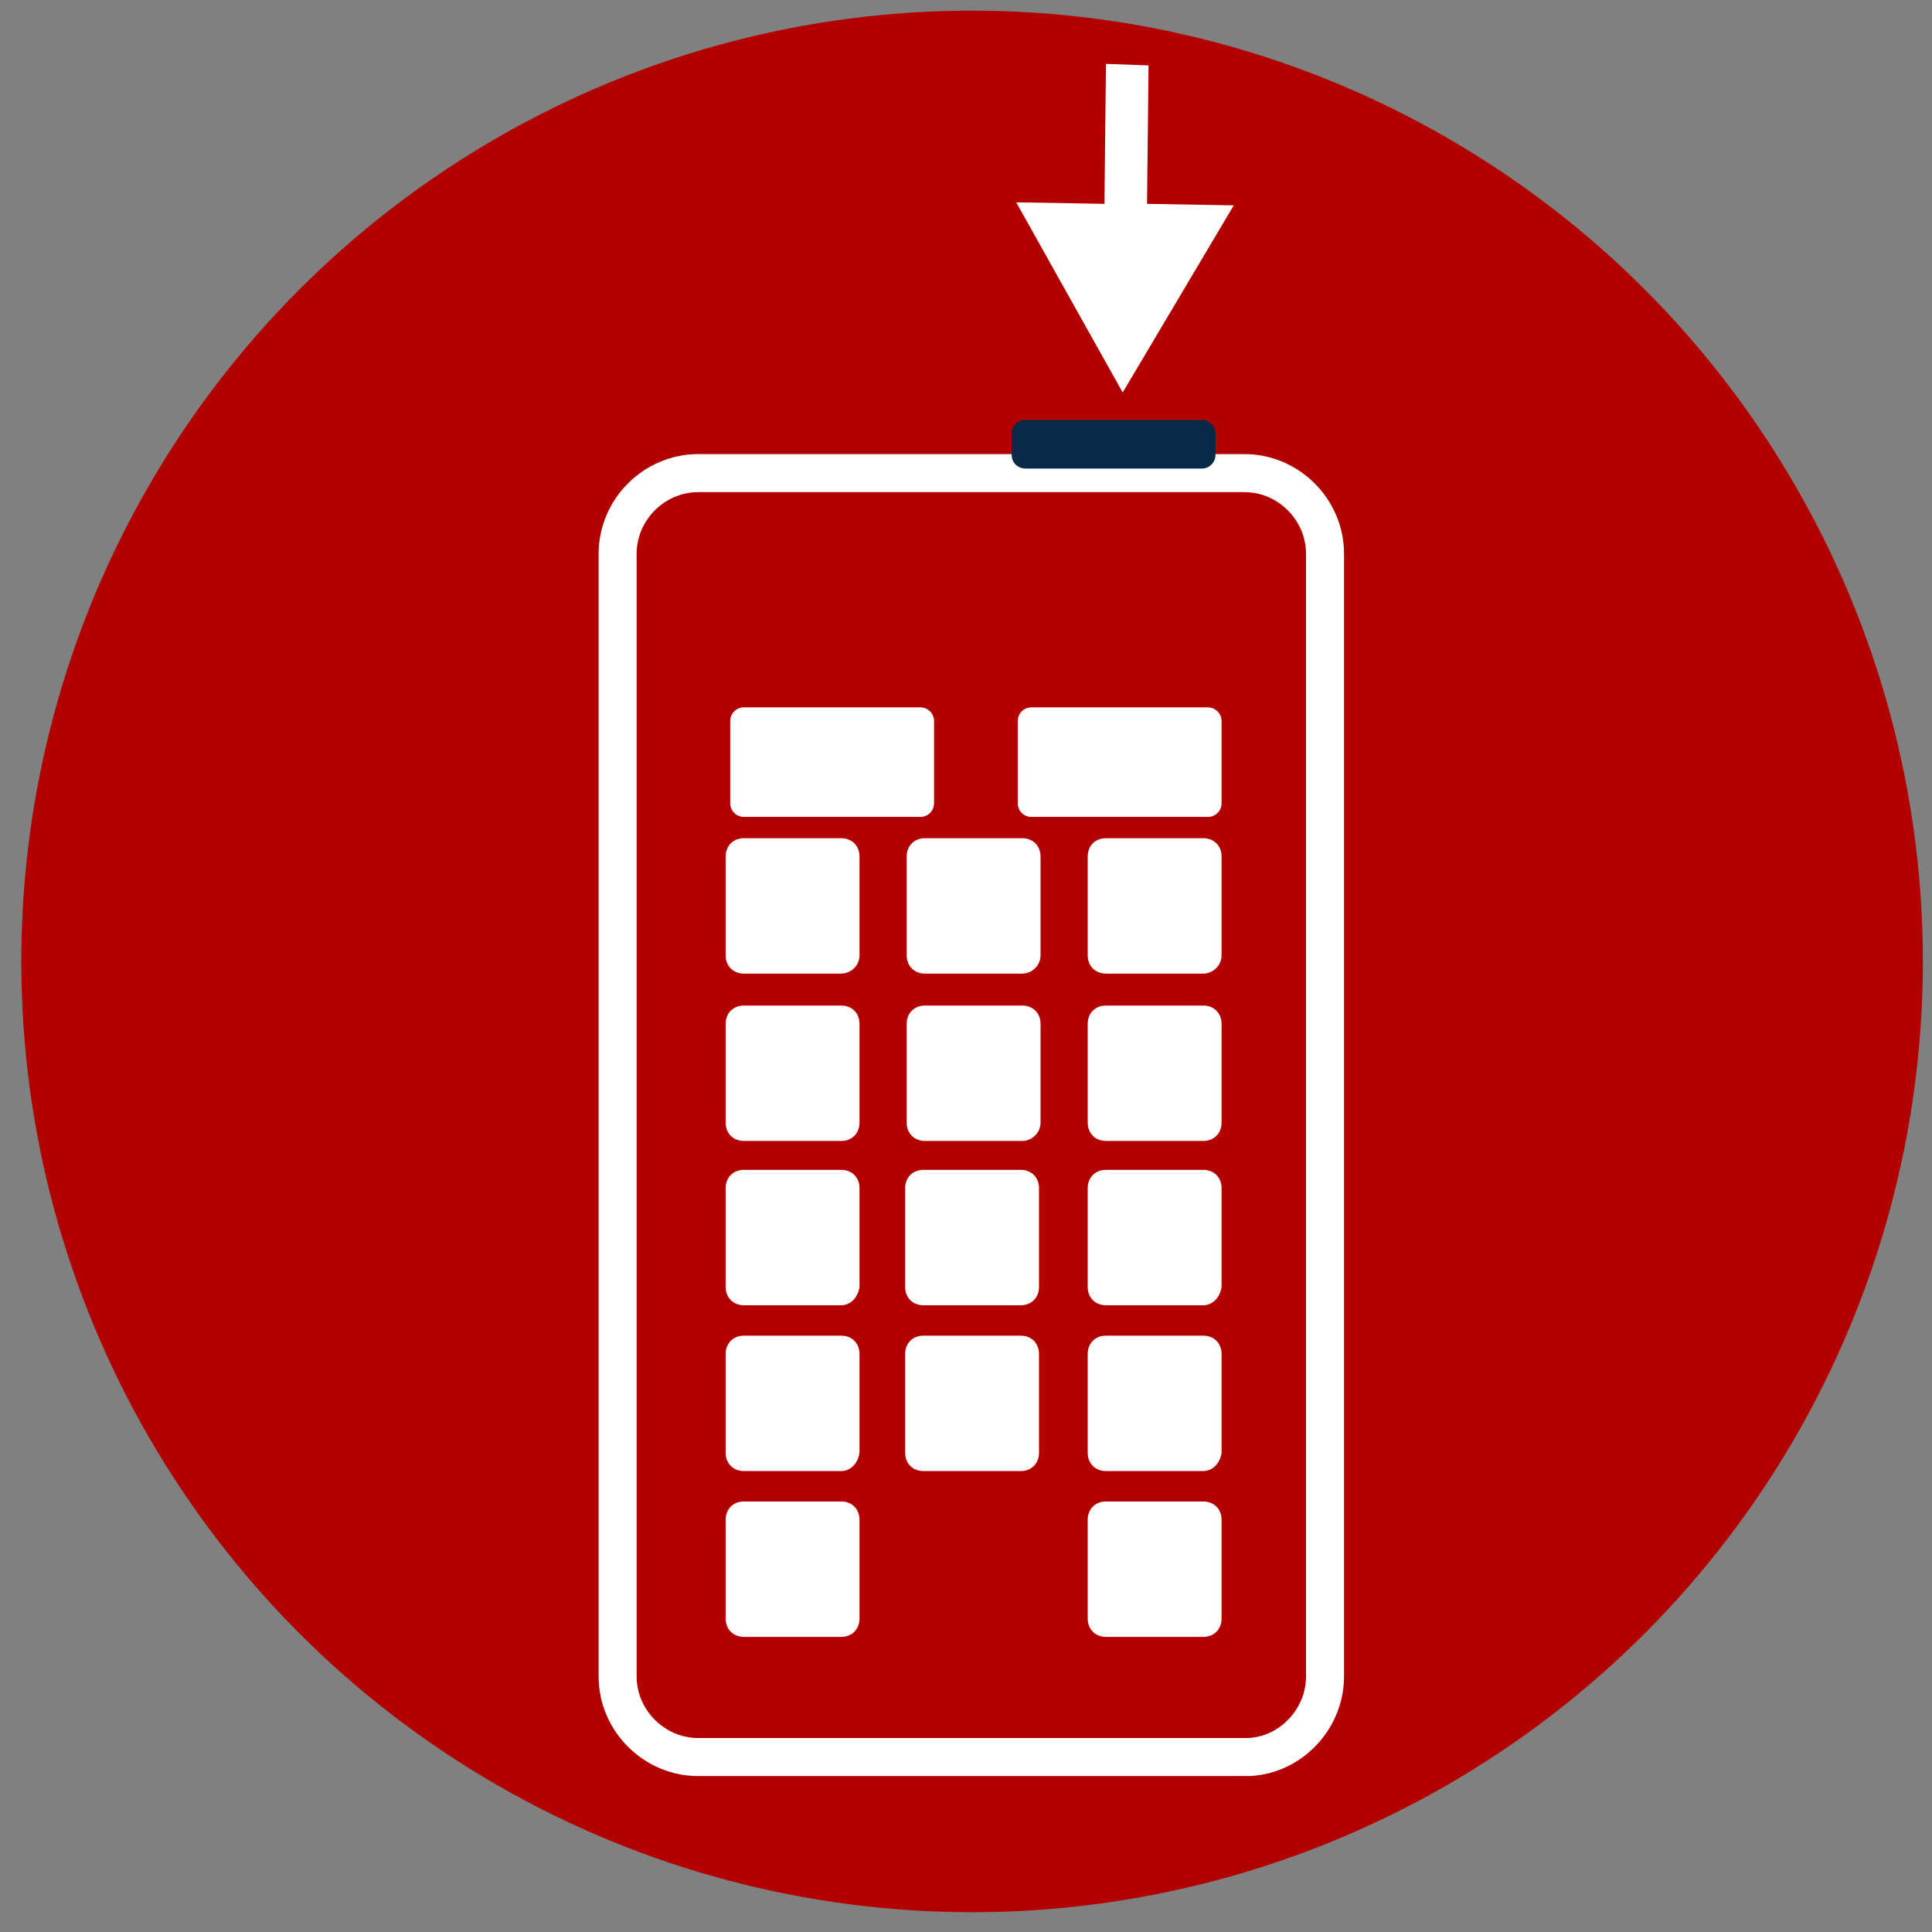
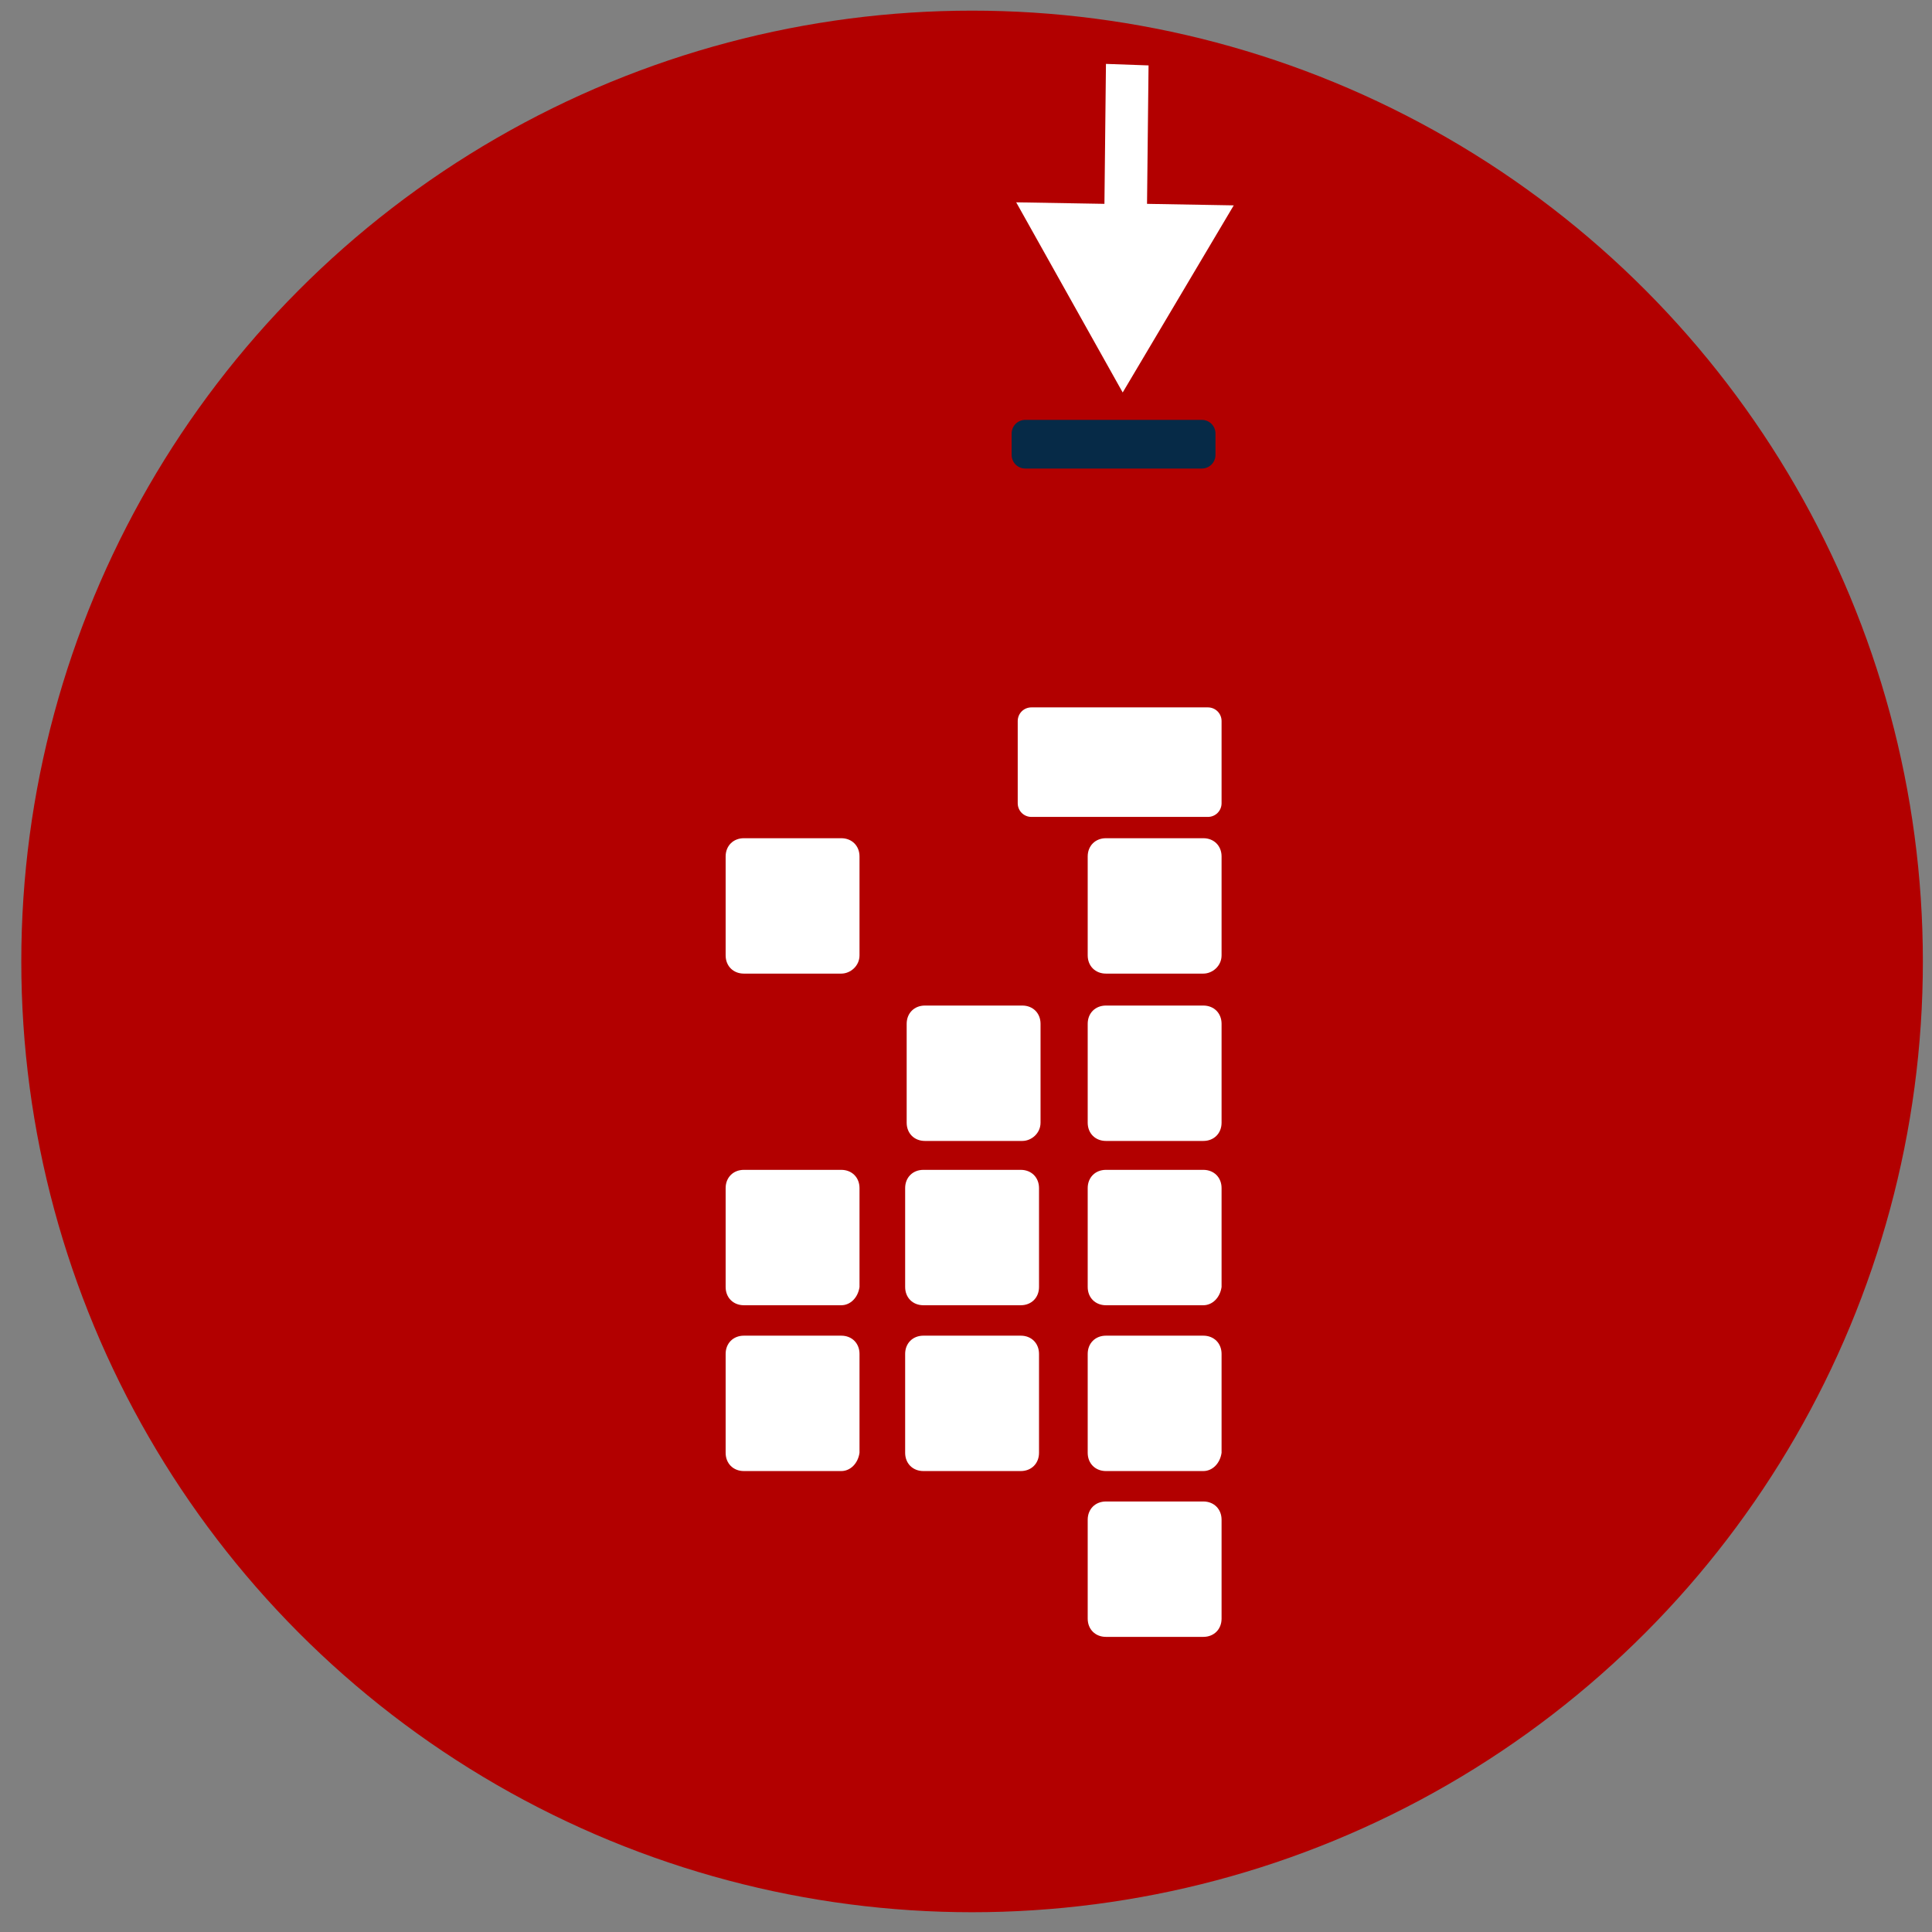
<svg xmlns="http://www.w3.org/2000/svg" enable-background="new 0 0 127 127" viewBox="0 0 127 127">
  <rect x="0" y="0" width="127" height="127" fill="#808080" stroke="none" />
  <circle cx="63.9" cy="63.2" fill="#b20000" r="62.5" />
-   <path d="m81.9 115.5h-36c-2.9 0-5.3-2.4-5.3-5.3v-73.8c0-2.9 2.4-5.3 5.3-5.3h35.9c2.9 0 5.3 2.4 5.3 5.3v73.8c0 2.9-2.4 5.3-5.2 5.3z" fill="none" stroke="#fff" stroke-miterlimit="10" stroke-width="2.5" />
  <g fill="#fff">
    <path d="m55.3 64h-6.4c-.7 0-1.2-.5-1.2-1.2v-6.5c0-.7.5-1.2 1.2-1.2h6.4c.7 0 1.2.5 1.2 1.2v6.5c0 .7-.6 1.2-1.2 1.2z" />
-     <path d="m67.2 64h-6.4c-.7 0-1.2-.5-1.2-1.2v-6.5c0-.7.5-1.2 1.2-1.2h6.4c.7 0 1.2.5 1.2 1.2v6.5c0 .7-.6 1.2-1.2 1.2z" />
    <path d="m79.1 64h-6.4c-.7 0-1.2-.5-1.2-1.2v-6.5c0-.7.5-1.2 1.2-1.2h6.4c.7 0 1.2.5 1.2 1.2v6.5c0 .7-.6 1.2-1.2 1.2z" />
-     <path d="m55.3 75h-6.4c-.7 0-1.2-.5-1.2-1.2v-6.5c0-.7.5-1.2 1.2-1.2h6.4c.7 0 1.2.5 1.2 1.2v6.5c0 .7-.5 1.2-1.2 1.2z" />
    <path d="m67.2 75h-6.4c-.7 0-1.2-.5-1.2-1.2v-6.5c0-.7.5-1.2 1.2-1.2h6.4c.7 0 1.2.5 1.2 1.2v6.5c0 .7-.6 1.2-1.2 1.2z" />
    <path d="m79.1 75h-6.4c-.7 0-1.2-.5-1.2-1.2v-6.5c0-.7.5-1.2 1.2-1.2h6.4c.7 0 1.2.5 1.2 1.2v6.5c0 .7-.5 1.2-1.2 1.2z" />
    <path d="m55.3 85.8h-6.4c-.7 0-1.2-.5-1.2-1.2v-6.5c0-.7.5-1.2 1.2-1.2h6.4c.7 0 1.2.5 1.2 1.2v6.5c-.1.7-.6 1.2-1.2 1.2z" />
    <path d="m67.1 85.8h-6.4c-.7 0-1.2-.5-1.2-1.2v-6.5c0-.7.5-1.2 1.2-1.2h6.4c.7 0 1.2.5 1.2 1.2v6.5c0 .7-.5 1.2-1.2 1.2z" />
    <path d="m79.1 85.8h-6.4c-.7 0-1.2-.5-1.2-1.2v-6.5c0-.7.5-1.2 1.2-1.2h6.4c.7 0 1.2.5 1.2 1.2v6.5c-.1.7-.6 1.2-1.2 1.2z" />
    <path d="m55.3 96.7h-6.4c-.7 0-1.2-.5-1.2-1.2v-6.5c0-.7.5-1.2 1.2-1.2h6.4c.7 0 1.2.5 1.2 1.2v6.5c-.1.7-.6 1.2-1.2 1.2z" />
    <path d="m67.1 96.7h-6.4c-.7 0-1.2-.5-1.2-1.2v-6.5c0-.7.5-1.2 1.2-1.2h6.4c.7 0 1.2.5 1.2 1.2v6.5c0 .7-.5 1.2-1.2 1.2z" />
    <path d="m79.1 96.7h-6.4c-.7 0-1.2-.5-1.2-1.2v-6.5c0-.7.5-1.2 1.2-1.2h6.4c.7 0 1.2.5 1.2 1.2v6.5c-.1.7-.6 1.2-1.2 1.2z" />
-     <path d="m55.3 107.6h-6.4c-.7 0-1.2-.5-1.2-1.2v-6.5c0-.7.5-1.2 1.2-1.2h6.4c.7 0 1.2.5 1.2 1.2v6.5c0 .7-.5 1.2-1.2 1.2z" />
    <path d="m79.1 107.6h-6.4c-.7 0-1.2-.5-1.2-1.2v-6.5c0-.7.5-1.2 1.2-1.2h6.4c.7 0 1.2.5 1.2 1.2v6.5c0 .7-.5 1.2-1.2 1.2z" />
-     <path d="m60.5 53.7h-11.6c-.5 0-.9-.4-.9-.9v-5.4c0-.5.4-.9.9-.9h11.6c.5 0 .9.4.9.9v5.4c0 .5-.4.9-.9.9z" />
    <path d="m79.4 53.7h-11.6c-.5 0-.9-.4-.9-.9v-5.4c0-.5.4-.9.9-.9h11.6c.5 0 .9.4.9.9v5.4c0 .5-.4.9-.9.9z" />
  </g>
  <path d="m79 30.8h-11.6c-.5 0-.9-.4-.9-.9v-1.4c0-.5.4-.9.9-.9h11.6c.5 0 .9.4.9.9v1.4c0 .5-.4.9-.9.9z" fill="#062a47" />
  <path d="m72.7 4.2-.1 9.2-5.8-.1 7 12.5 7.3-12.3-5.7-.1.1-9.1z" fill="#fff" />
</svg>